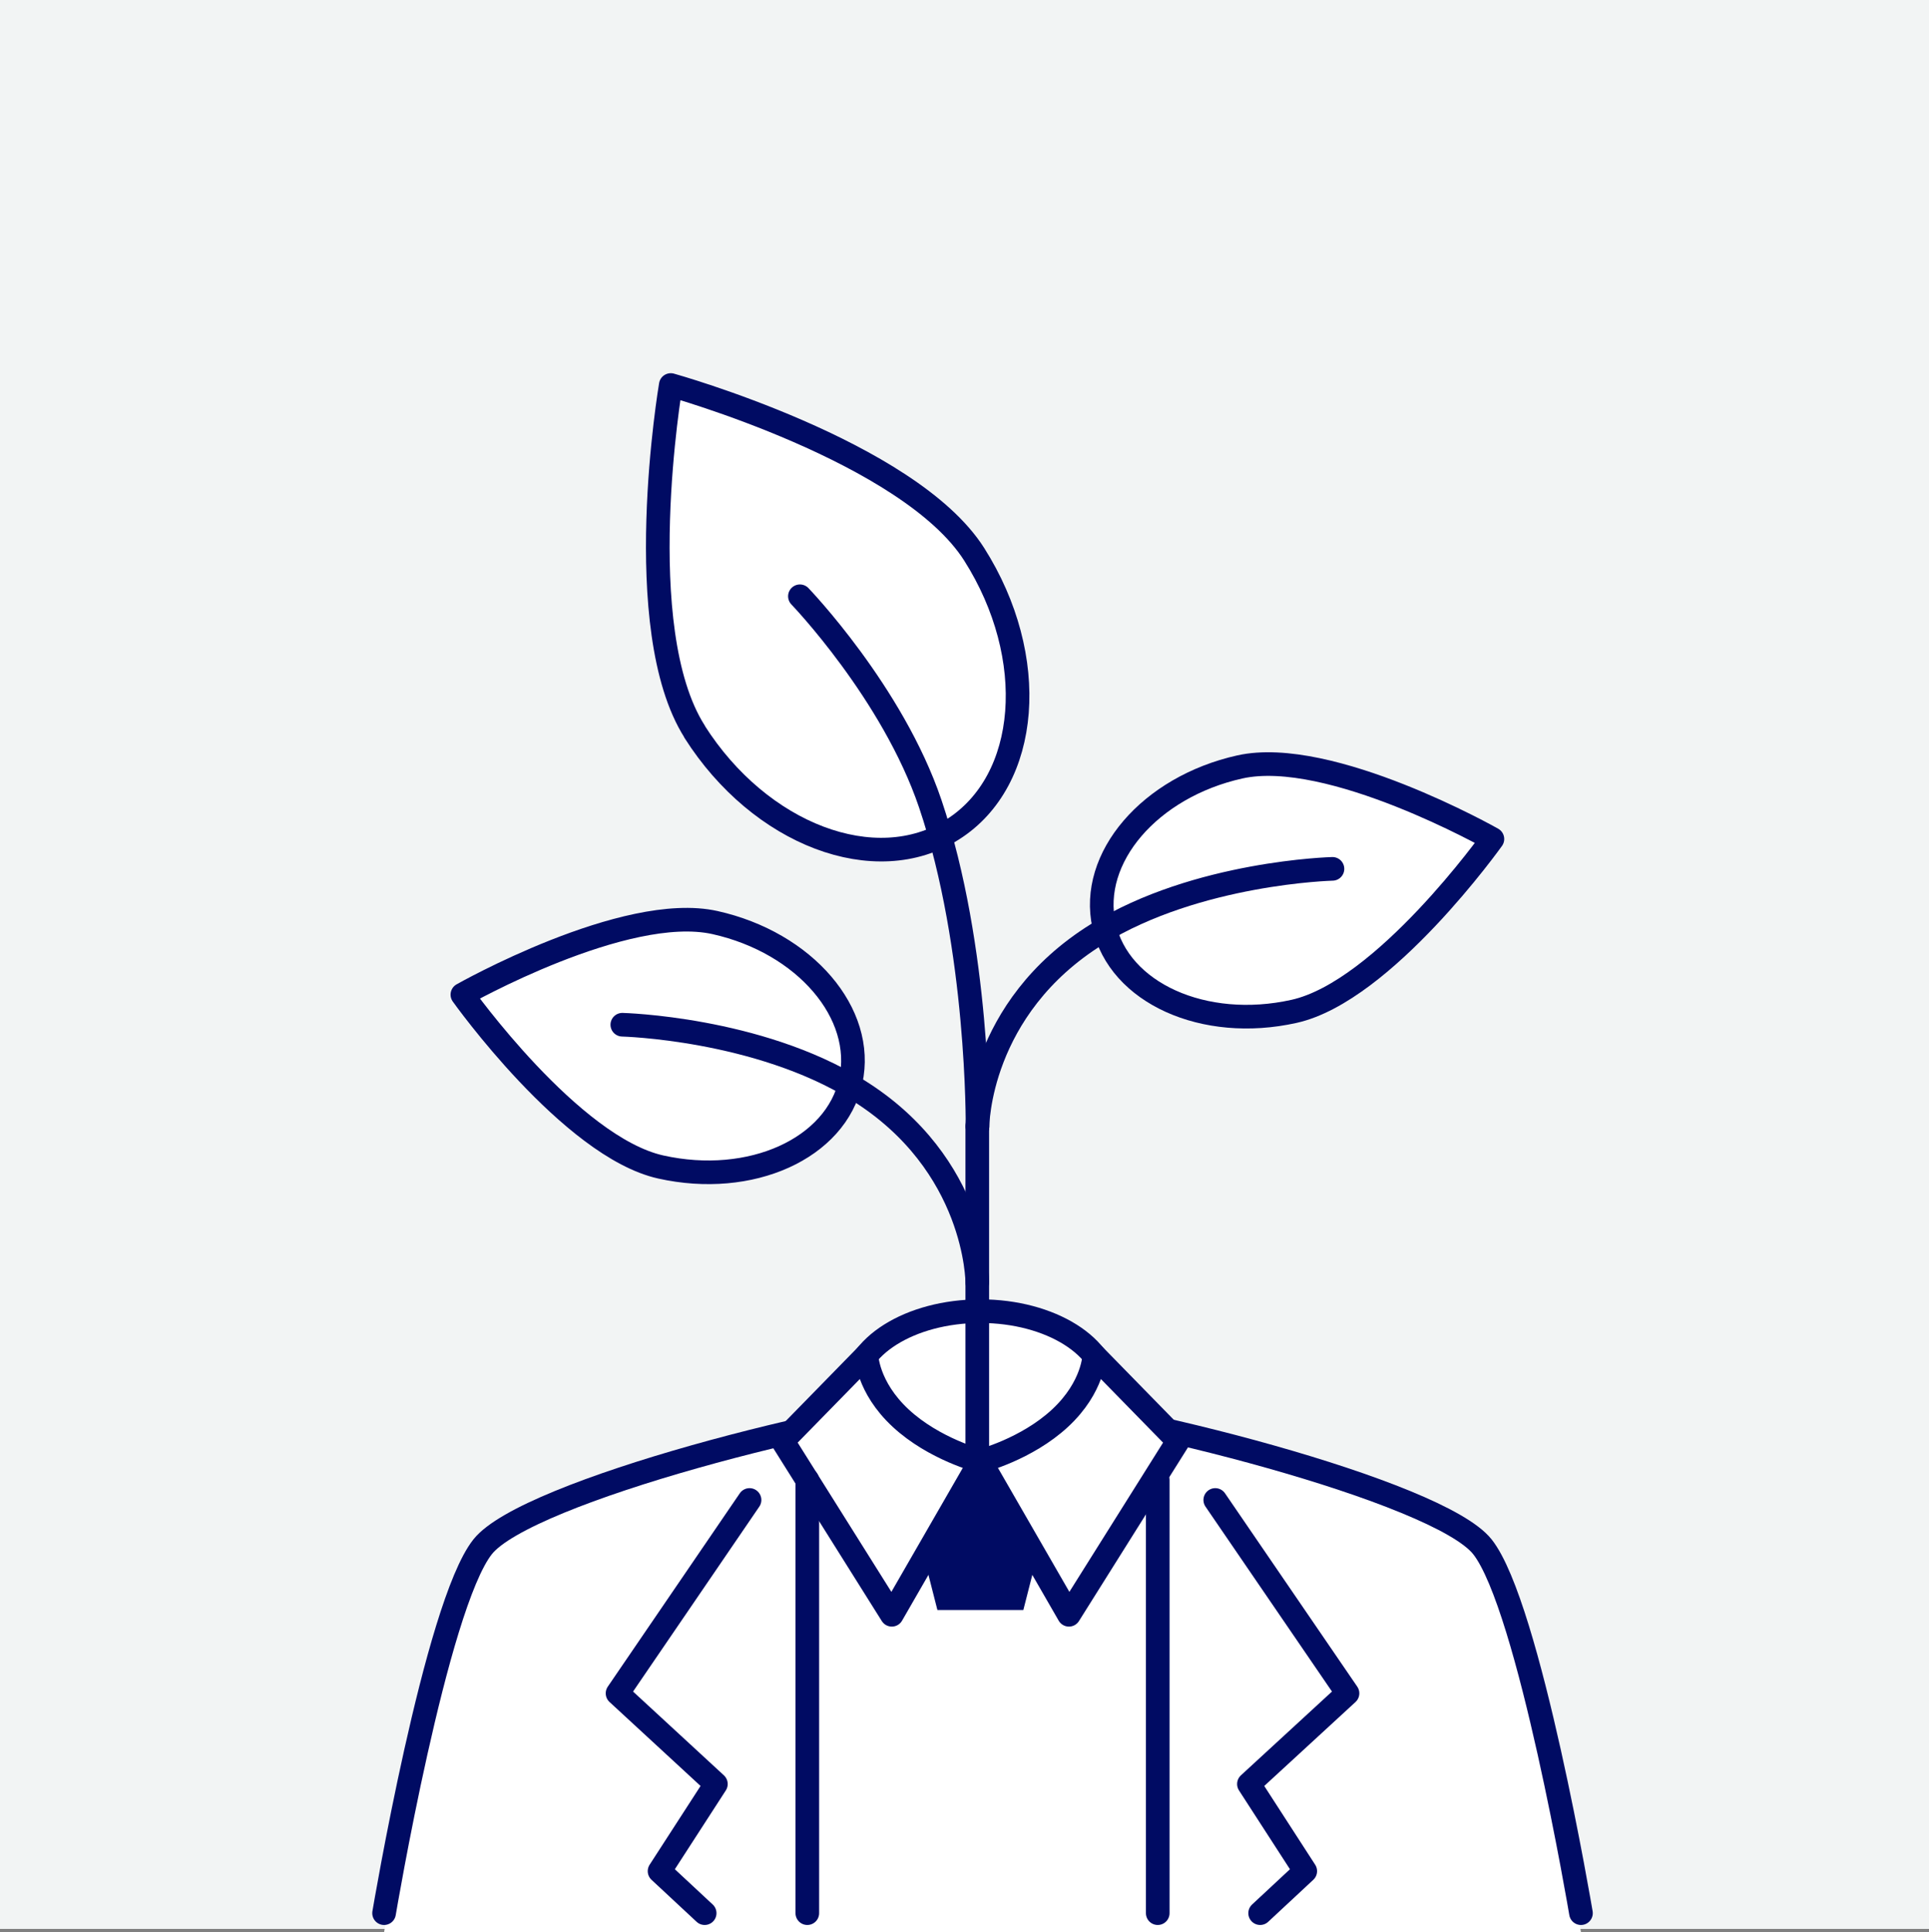
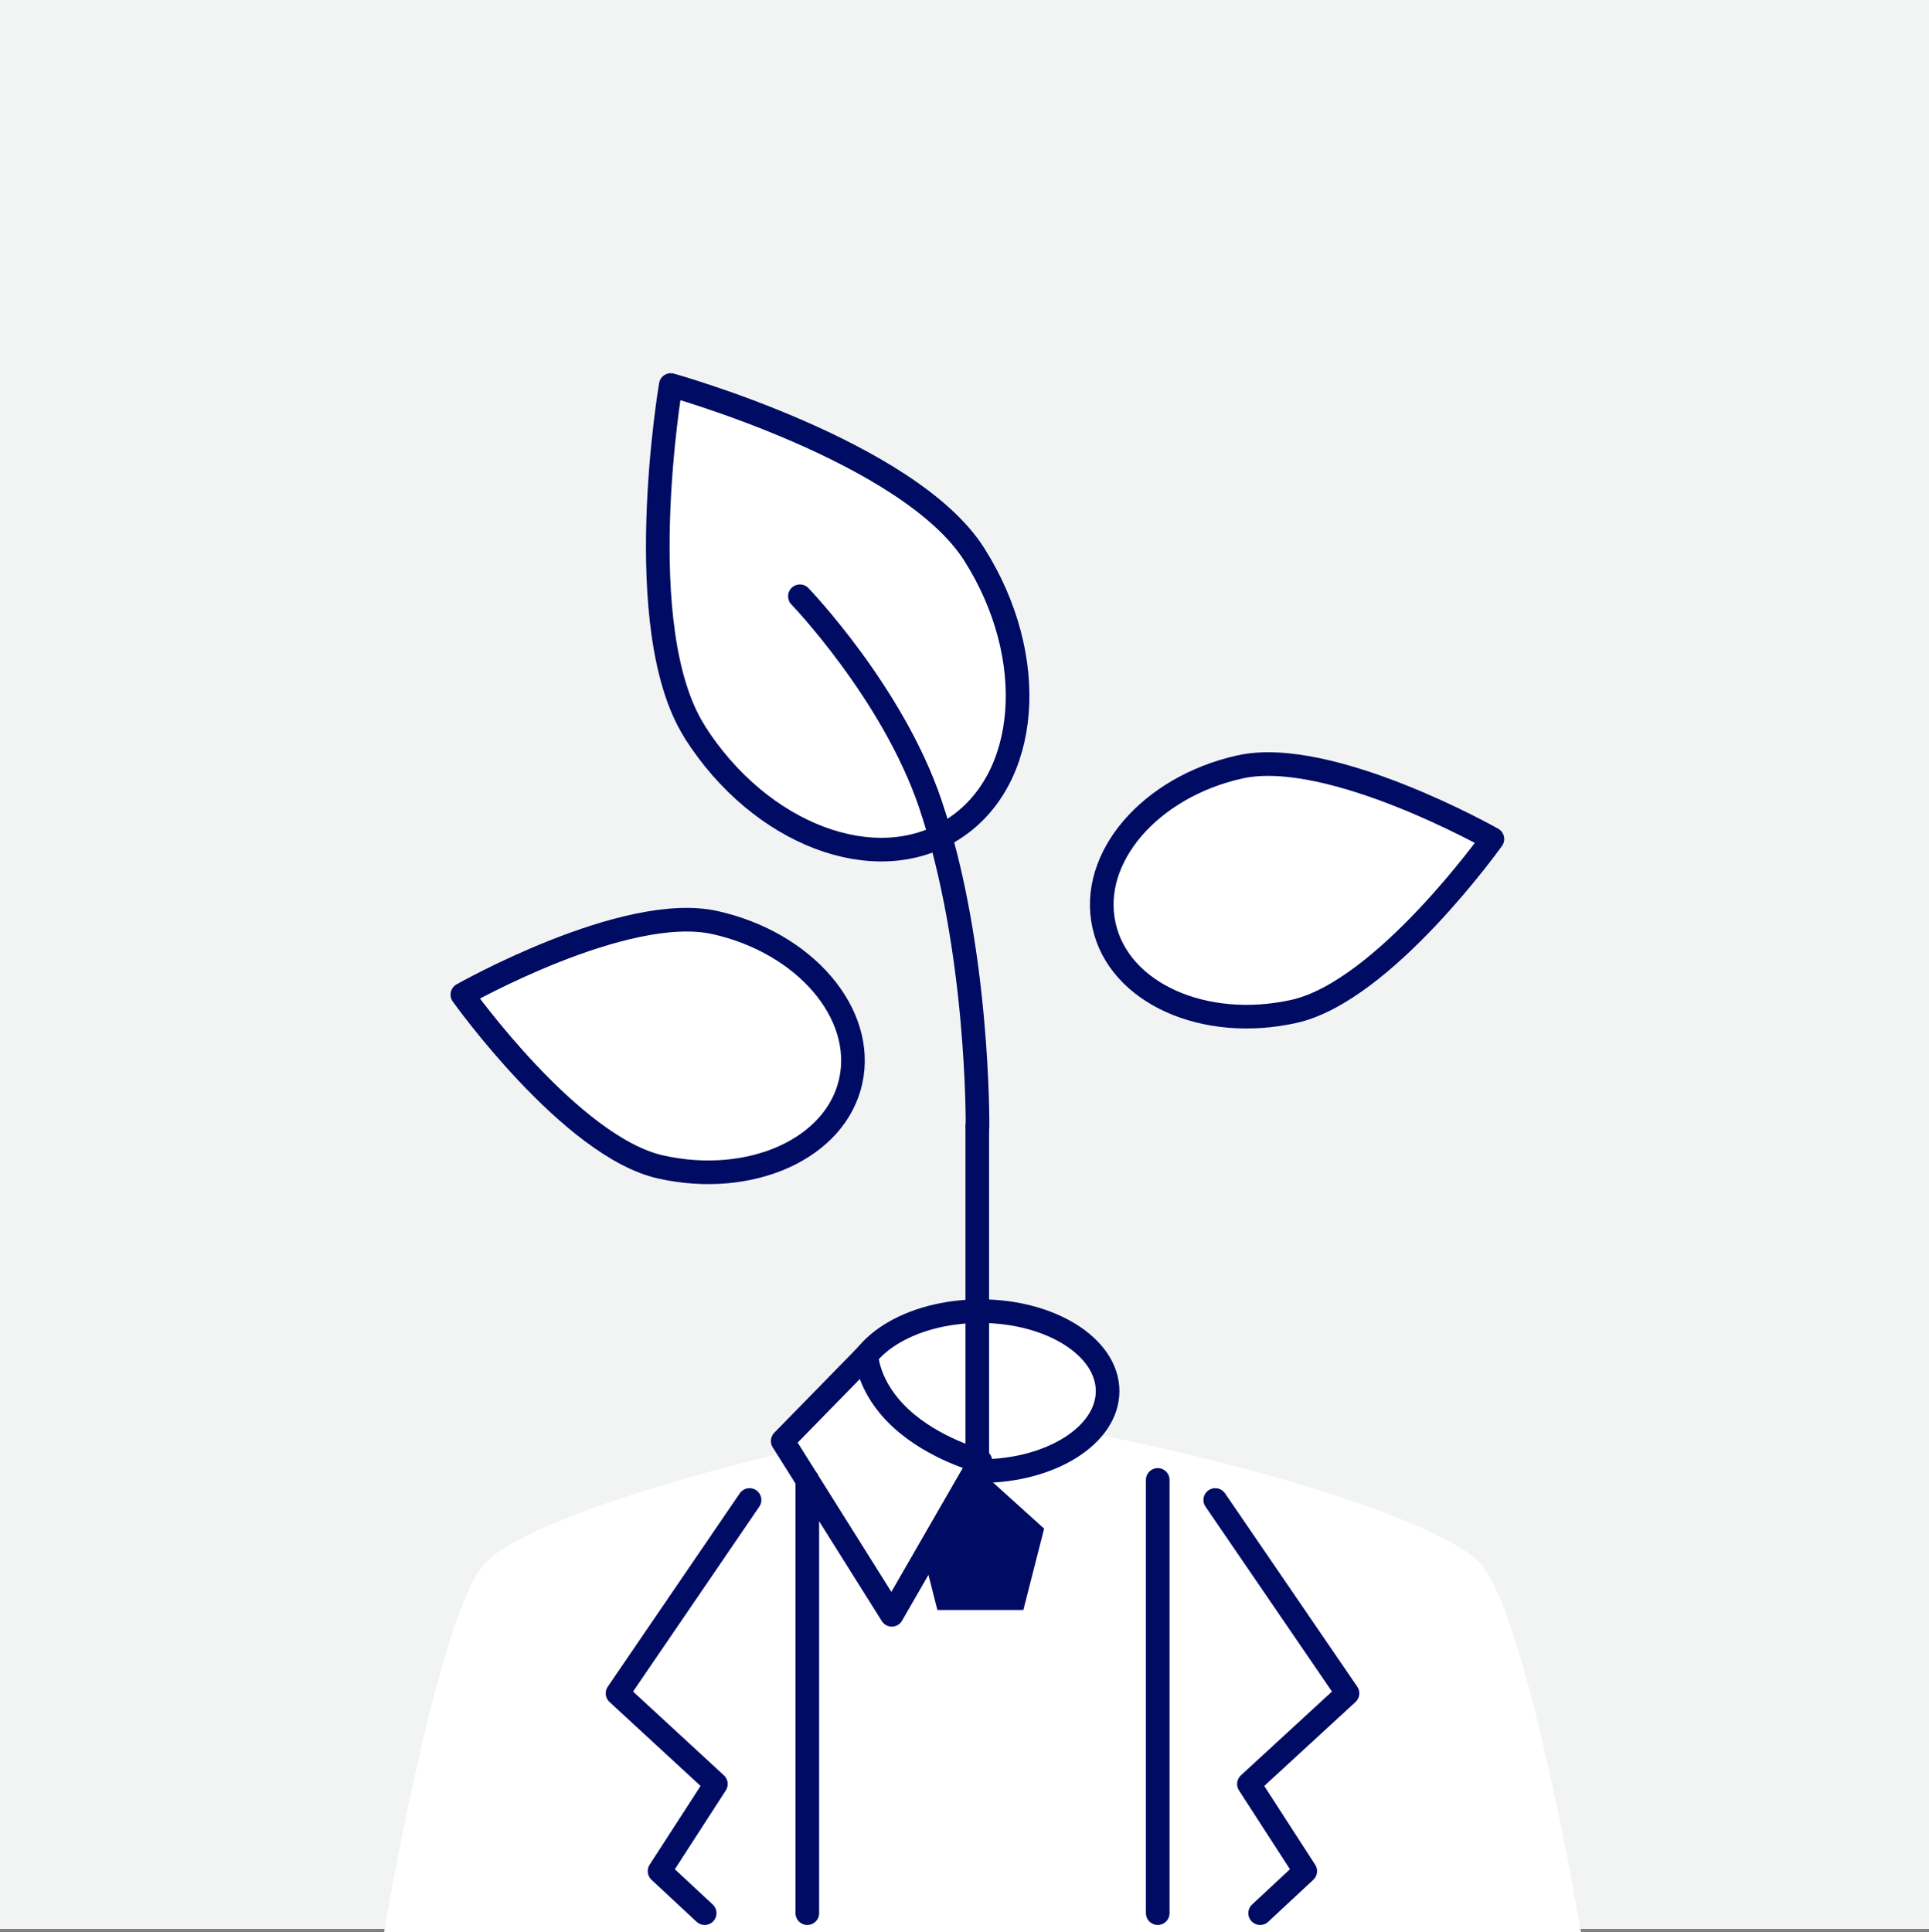
<svg xmlns="http://www.w3.org/2000/svg" id="Laag_1" viewBox="0 0 80.81 80.95">
  <rect x="0" y="0" width="80.81" height="80.95" fill="#808080" stroke="none" />
  <defs>
    <style>
      .cls-1 {
        fill: #000b63;
      }

      .cls-2, .cls-3 {
        fill: #fff;
      }

      .cls-2, .cls-4 {
        stroke: #000b63;
        stroke-linecap: round;
        stroke-linejoin: round;
        stroke-width: .99px;
      }

      .cls-5 {
        fill: #f2f4f4;
      }

      .cls-4 {
        fill: none;
      }
    </style>
  </defs>
  <rect class="cls-5" x="0" y="0" width="80.81" height="80.81" />
  <path class="cls-3" d="M66.23,80.95s-2.17-12.88-4.13-15.35c-1.84-2.32-15.03-5.7-20.36-6.1-.08-.02-.16-.04-.25-.04-.1,0-.22,0-.33,0-.11,0-.23,0-.33,0-.09,0-.17.02-.25.04-5.33.4-18.52,3.78-20.36,6.1-1.96,2.47-4.13,15.35-4.13,15.35h50.15Z" />
-   <path class="cls-2" d="M66.23,80.15s-2.17-12.88-4.13-15.35c-1.84-2.32-15.03-5.7-20.36-6.1-.08-.02-.16-.04-.25-.04-.1,0-.22,0-.33,0-.11,0-.23,0-.33,0-.09,0-.17.02-.25.04-5.33.4-18.52,3.78-20.36,6.1-1.96,2.47-4.13,15.35-4.13,15.35" />
  <polygon class="cls-1" points="42.87 67.45 39.27 67.45 38.4 64.04 41.07 61.63 43.74 64.04 42.87 67.45" />
  <ellipse class="cls-2" cx="41.07" cy="58.28" rx="5.33" ry="3.35" />
  <path class="cls-2" d="M41.07,61.21l-3.71,6.44-4.57-7.28,3.51-3.59s.02,1.32,1.43,2.63,3.33,1.8,3.33,1.8Z" />
-   <path class="cls-2" d="M41.07,61.21l3.71,6.44,4.57-7.28-3.51-3.59s-.02,1.32-1.43,2.63-3.33,1.8-3.33,1.8Z" />
  <line class="cls-2" x1="33.82" y1="62" x2="33.82" y2="80.15" />
  <polyline class="cls-2" points="31.4 62.84 25.87 70.94 29.99 74.74 27.63 78.39 29.52 80.15" />
  <line class="cls-2" x1="48.5" y1="62" x2="48.5" y2="80.15" />
  <polyline class="cls-2" points="50.91 62.84 56.45 70.94 52.32 74.74 54.68 78.39 52.79 80.15" />
  <line class="cls-2" x1="40.94" y1="61.05" x2="40.94" y2="47.19" />
  <path class="cls-2" d="M27.68,48.89c3.77.84,7.34-.77,7.96-3.6s-1.92-5.8-5.69-6.64-10.58,3.02-10.58,3.02c0,0,4.54,6.38,8.31,7.22Z" />
-   <path class="cls-4" d="M26.07,42.93s5.67.14,9.85,2.73c5.02,3.11,5.02,8.06,5.02,8.06" />
  <path class="cls-2" d="M29.1,30.66c2.74,4.31,7.58,6.15,10.81,4.09,3.24-2.05,3.64-7.21.9-11.53-2.74-4.31-12.71-7.09-12.71-7.09,0,0-1.74,10.21,1,14.52Z" />
  <path class="cls-4" d="M33.51,24.98s3.88,4.03,5.46,8.69c2.05,6.06,1.98,13.52,1.98,13.52" />
  <path class="cls-2" d="M54.21,42.37c-3.77.84-7.34-.77-7.96-3.6-.63-2.83,1.92-5.8,5.69-6.64,3.77-.84,10.58,3.02,10.58,3.02,0,0-4.54,6.38-8.31,7.22Z" />
-   <path class="cls-4" d="M55.82,36.4s-5.67.14-9.85,2.73c-5.02,3.11-5.02,8.06-5.02,8.06" />
</svg>